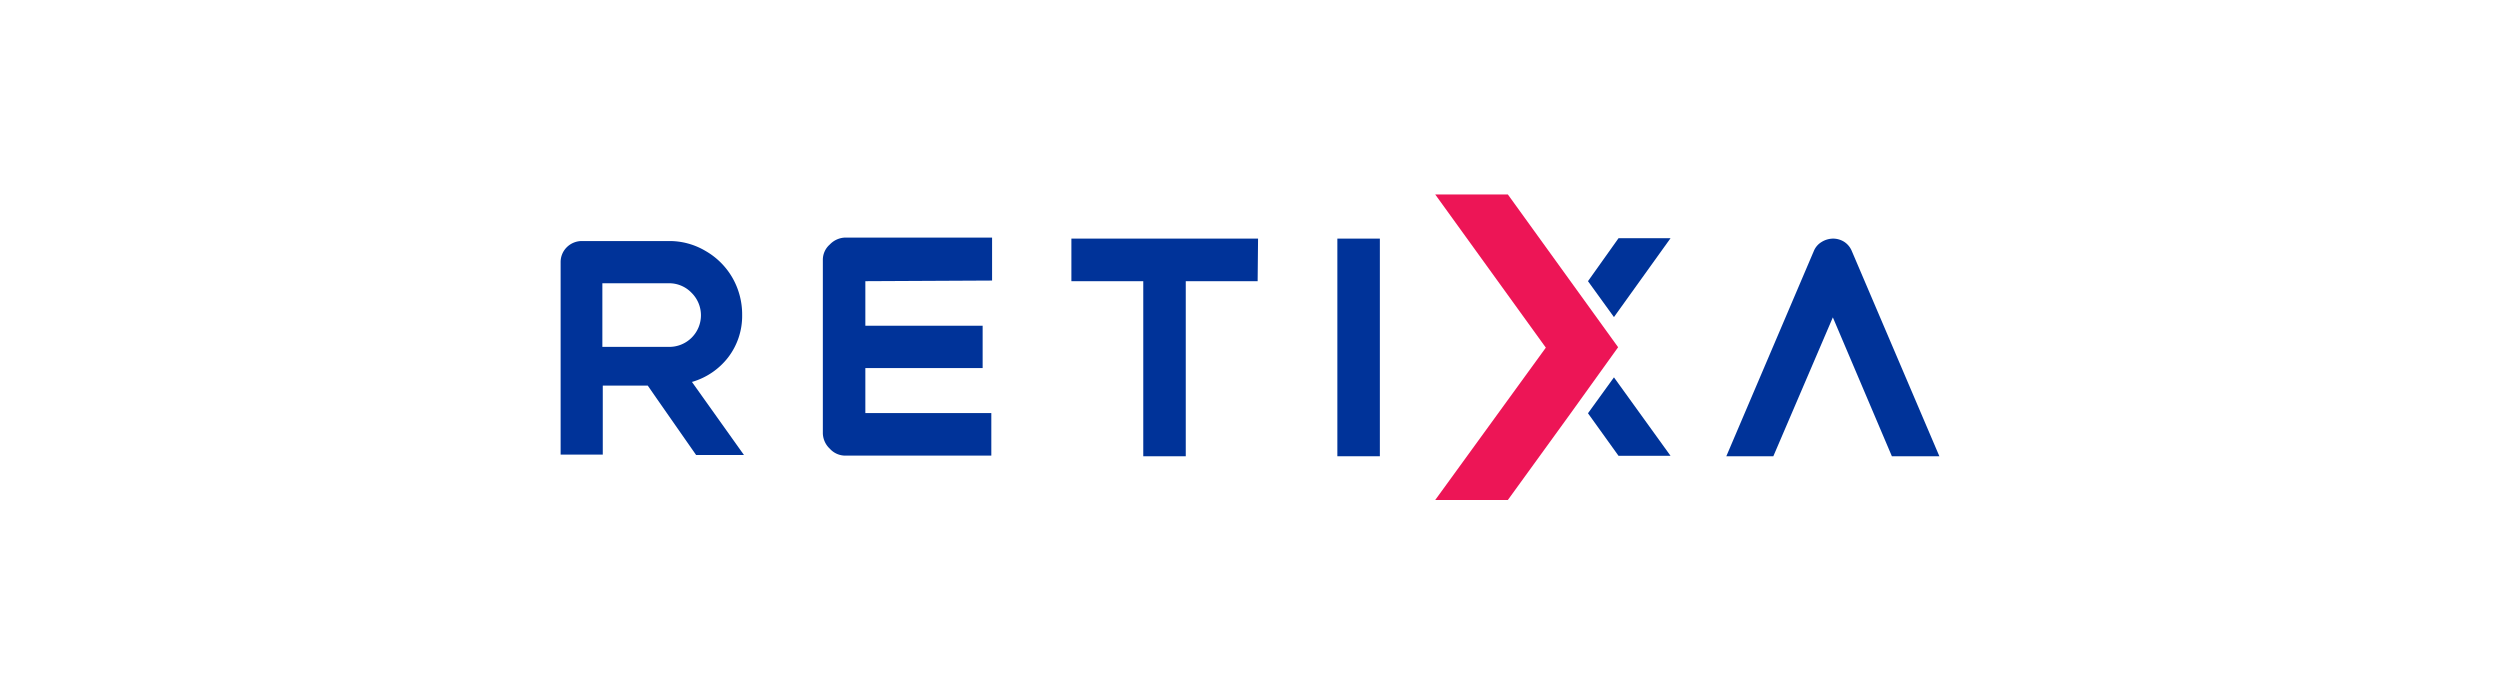
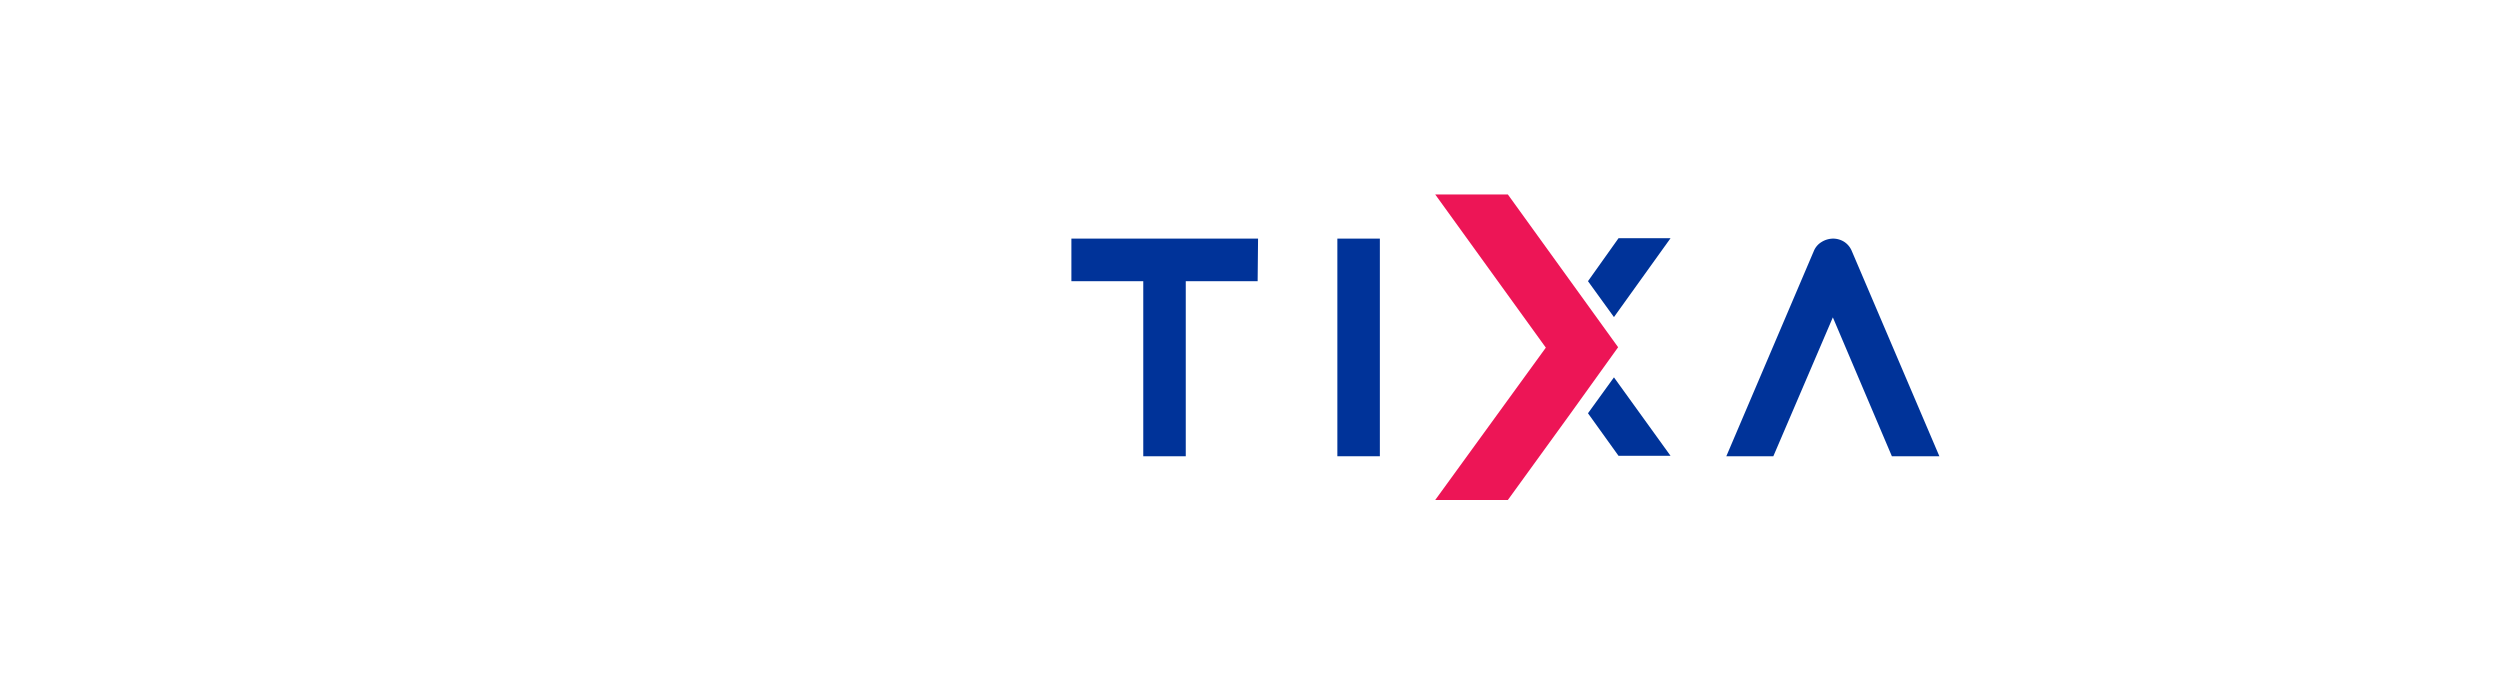
<svg xmlns="http://www.w3.org/2000/svg" id="Layer_1" data-name="Layer 1" viewBox="0 0 360 100">
  <defs>
    <style>.cls-1{fill:#ed1556;}.cls-2{fill:#039;}</style>
  </defs>
  <g id="RETIXA_logo_RGB">
    <polygon class="cls-1" points="226.05 59.69 233.01 50 217.13 28 206.67 28 222.6 50.06 206.67 72 217.13 72 226.05 59.69" />
-     <path class="cls-2" d="M124.61,40.49v6.42H141.5V53H124.61v6.48h18.14v6.13h-21a3,3,0,0,1-2.26-1,3.14,3.14,0,0,1-1-2.2v-25a2.91,2.91,0,0,1,1-2.2,3.18,3.18,0,0,1,2.26-1h21.11v6.19Z" />
    <path class="cls-2" d="M181.1,40.49H170.75V65.7h-6.12V40.49H154.28V34.36h26.88l-.06,6.13Z" />
    <rect class="cls-2" x="192.58" y="34.36" width="6.12" height="31.34" />
    <path class="cls-2" d="M272.43,65.7l-8.5-20-8.57,20h-6.77l12.6-29.55a2.72,2.72,0,0,1,1.13-1.31,3.19,3.19,0,0,1,1.67-.48,3,3,0,0,1,1.6.48,2.89,2.89,0,0,1,1.07,1.31L279.27,65.7Z" />
-     <path class="cls-2" d="M99.64,55a10.12,10.12,0,0,0,5.23-3.56,9.81,9.81,0,0,0,2-6.07A10.63,10.63,0,0,0,105.47,40a10.46,10.46,0,0,0-3.87-3.86,10.15,10.15,0,0,0-5.29-1.43H83.82a3.08,3.08,0,0,0-2.2.89,3,3,0,0,0-.89,2.14V65.46H86.8V55.53h6.48l1.19,1.72h0l5.77,8.27h6.89Zm-12.9-5.11v-9.1h9.57a4.45,4.45,0,0,1,3.27,1.37,4.55,4.55,0,0,1-3.27,7.79H86.74Z" />
    <polygon class="cls-2" points="232.41 45.66 240.56 34.3 233.07 34.3 228.67 40.49 232.41 45.66" />
    <polygon class="cls-2" points="228.67 59.51 233.07 65.64 240.56 65.64 232.41 54.34 228.67 59.51" />
  </g>
</svg>